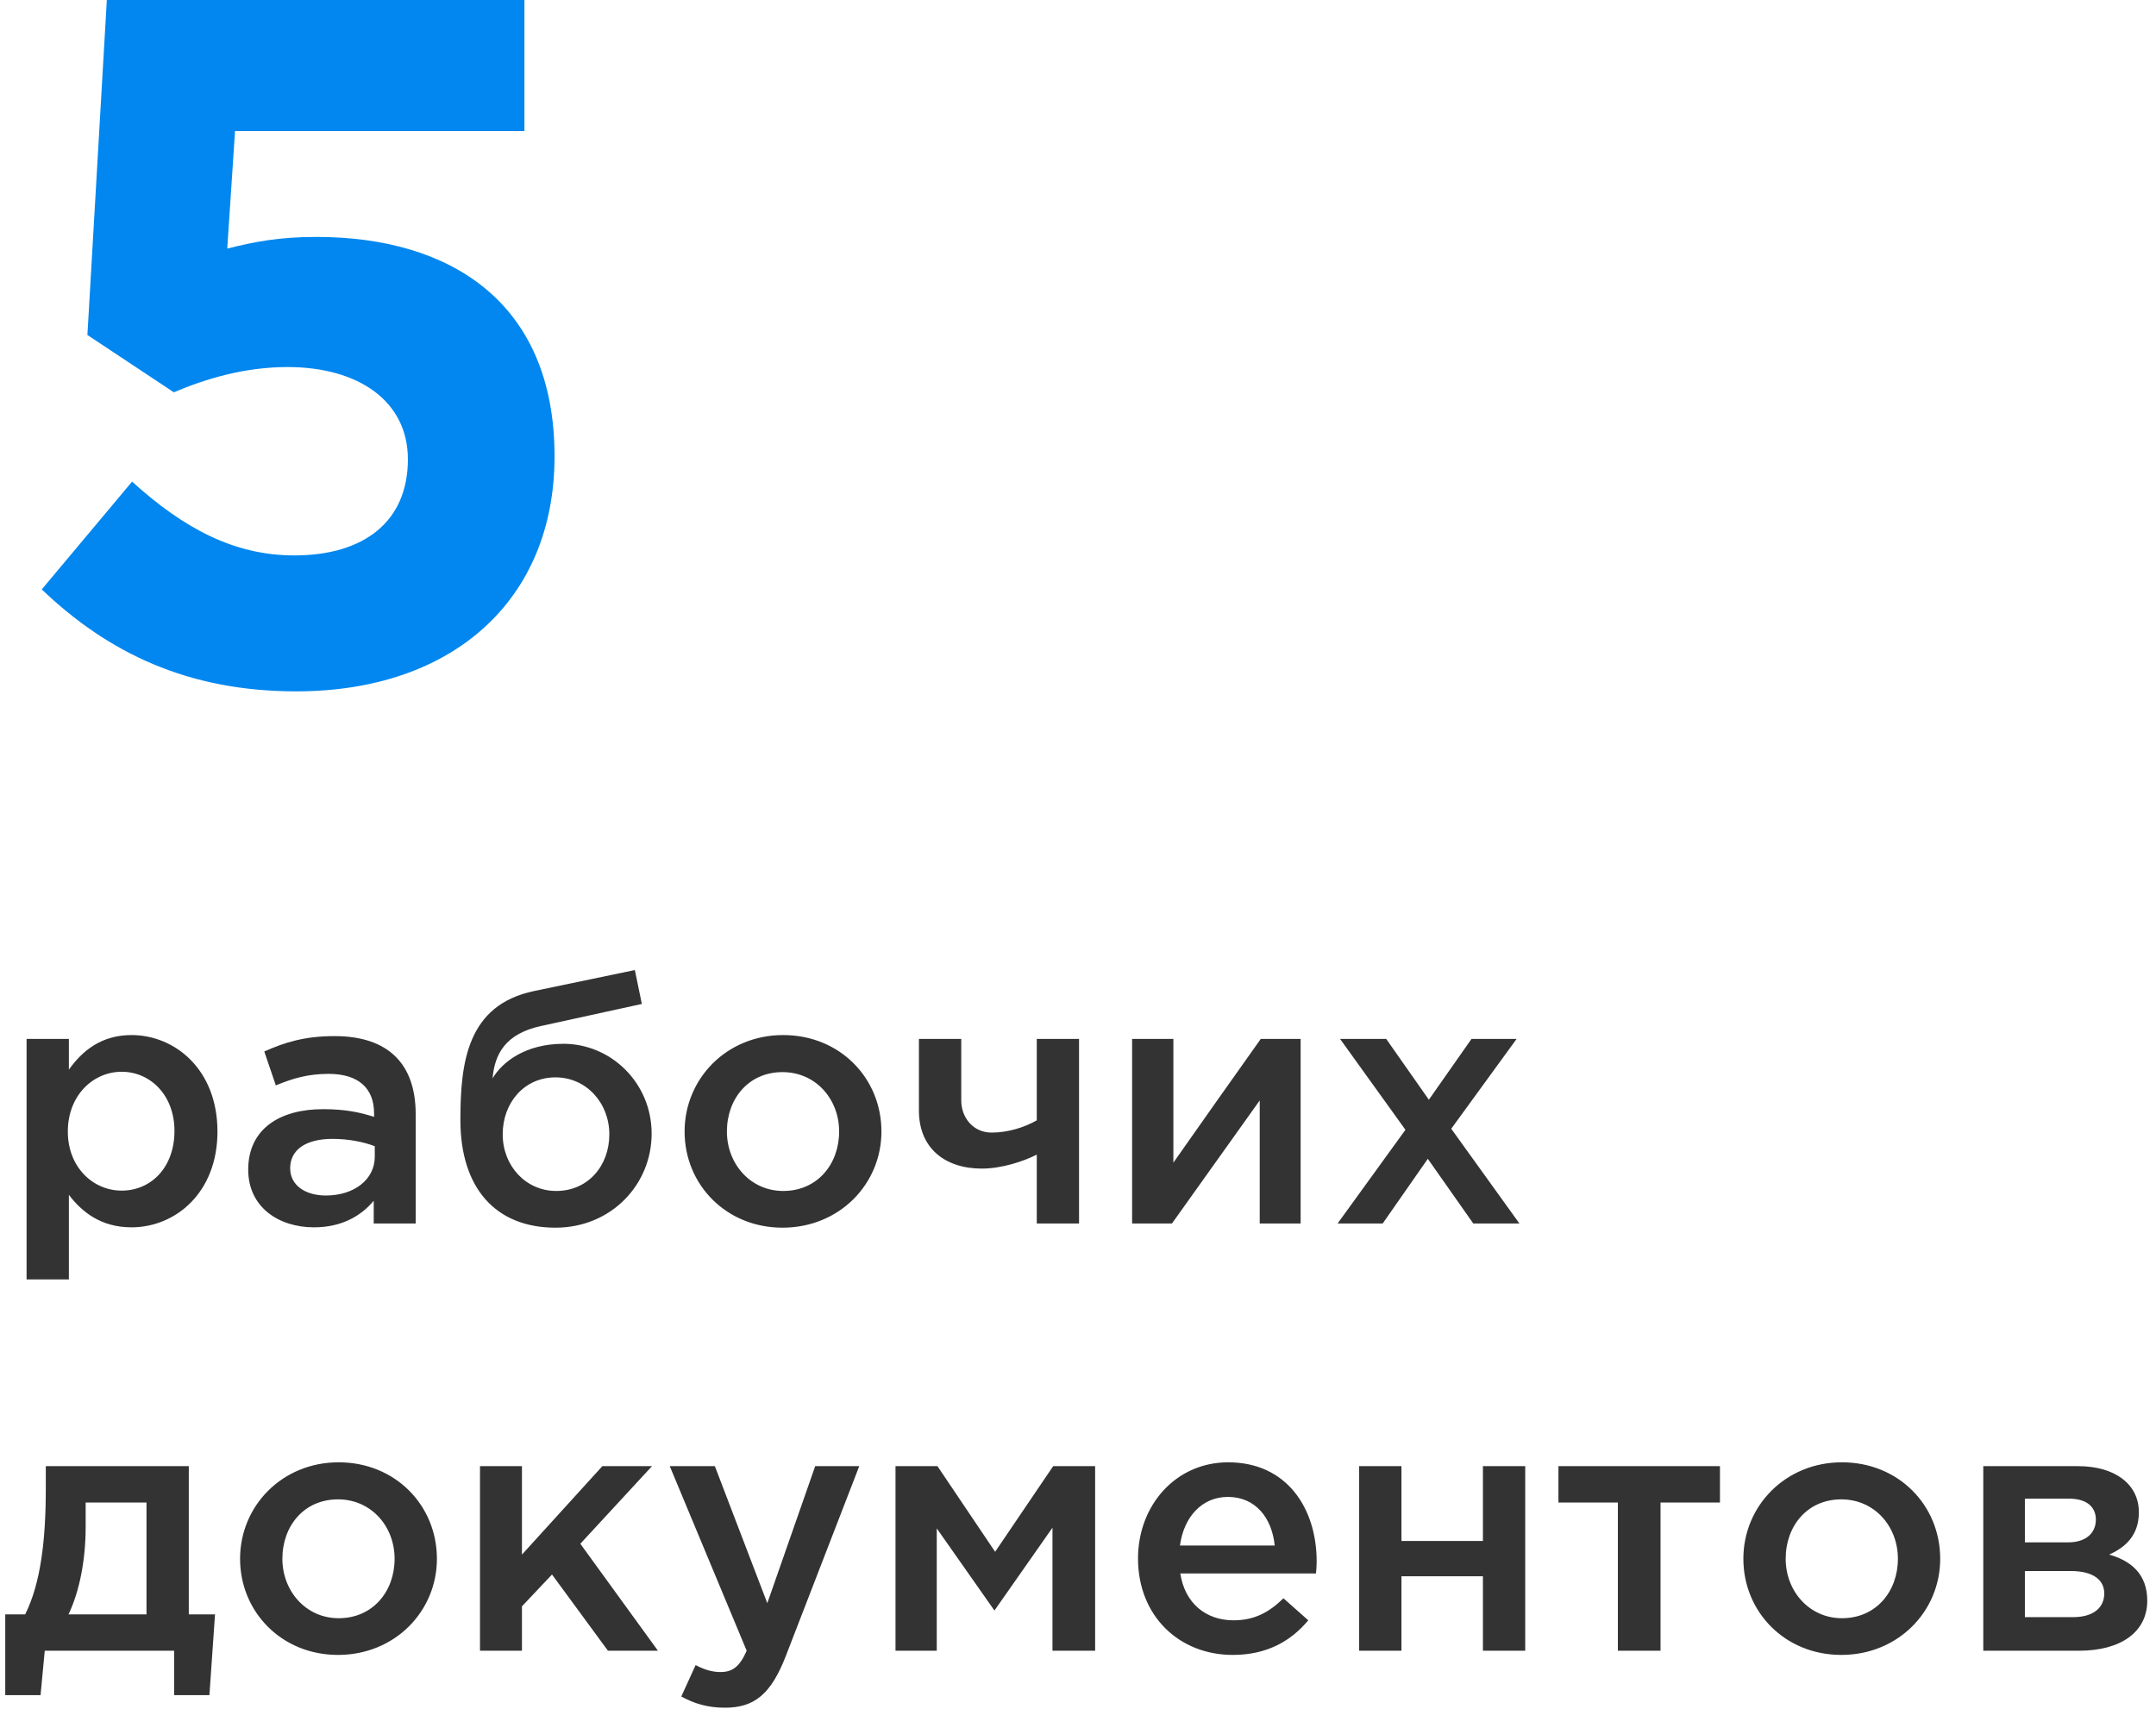
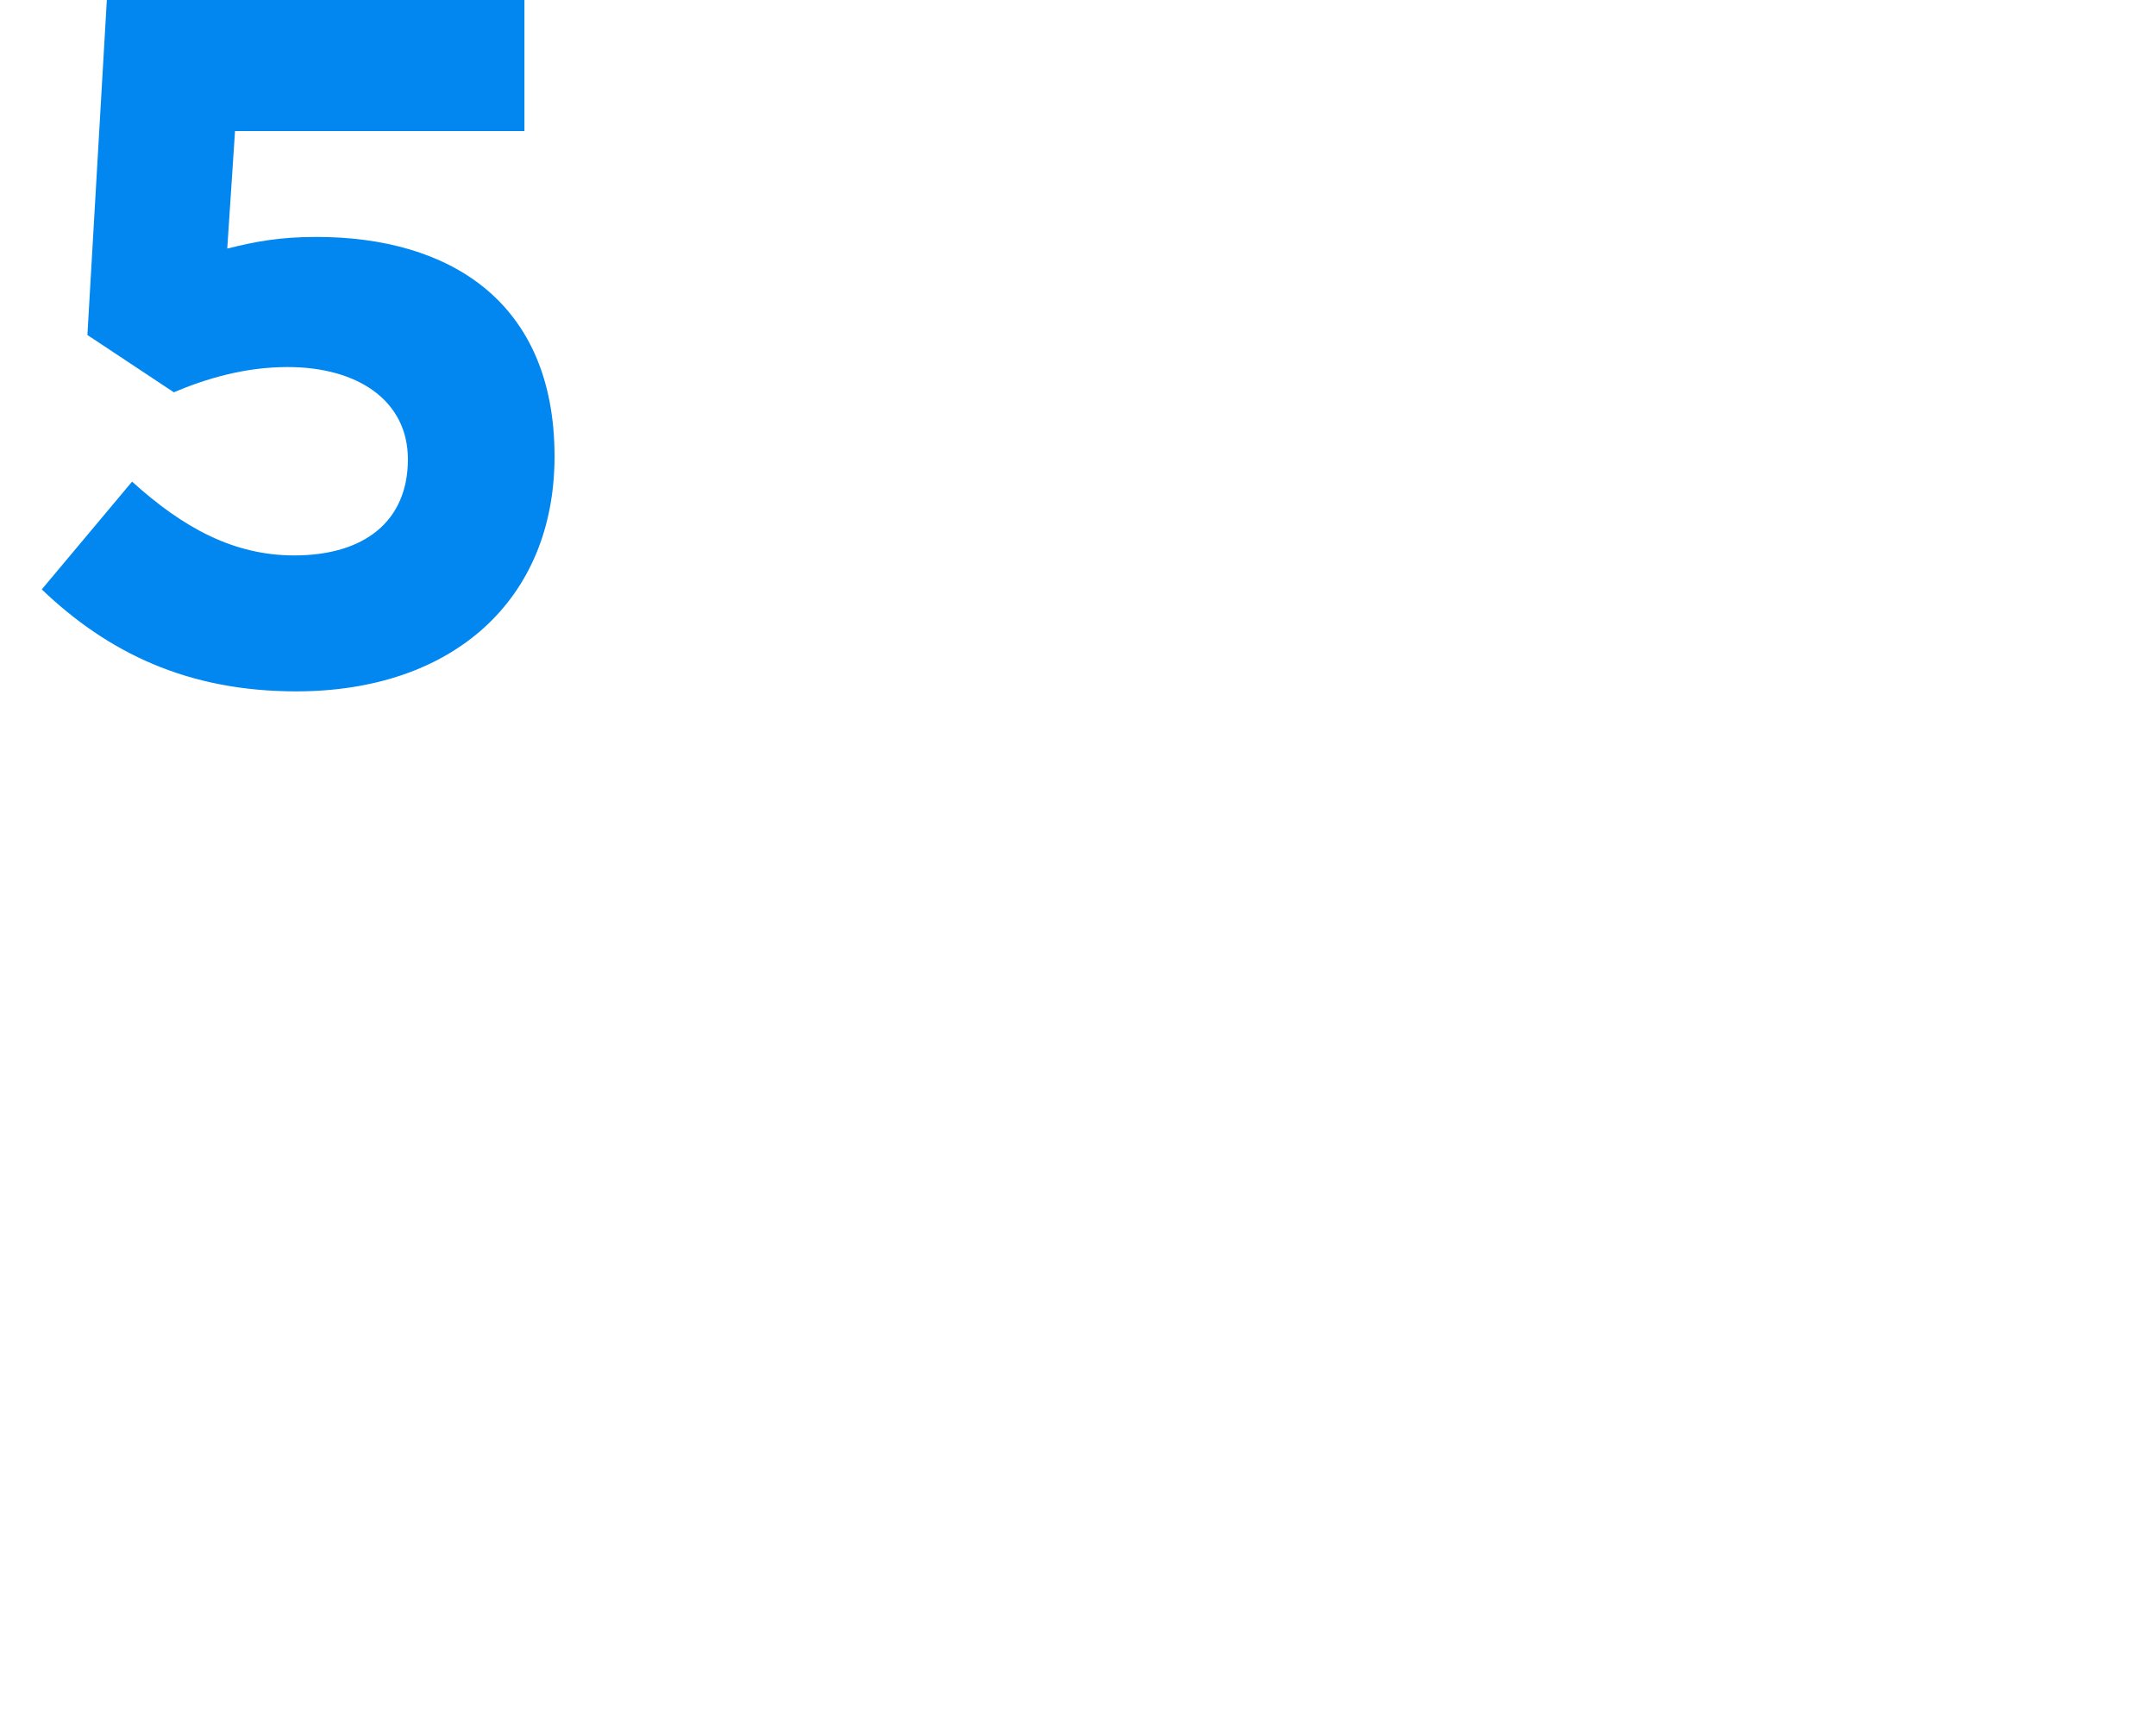
<svg xmlns="http://www.w3.org/2000/svg" width="111" height="88" viewBox="0 0 111 88" fill="none">
  <path d="M15.25 35.6C23.3 35.6 28.55 30.9 28.55 23.5C28.55 15.5 23.1 12.2 16.3 12.2C14.35 12.2 13.1 12.45 11.7 12.8L12.1 6.75H27V-2.38419e-06H5.5L4.5 17.25L8.95 20.2C10.6 19.5 12.6 18.9 14.8 18.9C18.45 18.9 21 20.65 21 23.65C21 26.85 18.75 28.6 15.15 28.6C12.05 28.6 9.45 27.2 6.8 24.8L2.15 30.35C5.55 33.6 9.65 35.6 15.25 35.6Z" fill="#0187EF" />
-   <path d="M1.368 65.88H3.546V61.524C4.212 62.406 5.202 63.198 6.768 63.198C9.036 63.198 11.196 61.416 11.196 58.266C11.196 55.08 9.018 53.298 6.768 53.298C5.238 53.298 4.248 54.09 3.546 55.08V53.496H1.368V65.88ZM6.264 61.308C4.788 61.308 3.492 60.102 3.492 58.266C3.492 56.412 4.788 55.188 6.264 55.188C7.74 55.188 8.982 56.394 8.982 58.23C8.982 60.138 7.758 61.308 6.264 61.308ZM21.401 63V57.366C21.401 54.828 20.033 53.352 17.225 53.352C15.677 53.352 14.651 53.676 13.607 54.144L14.201 55.89C15.065 55.53 15.857 55.296 16.919 55.296C18.431 55.296 19.259 56.016 19.259 57.33V57.51C18.521 57.276 17.783 57.114 16.631 57.114C14.417 57.114 12.779 58.122 12.779 60.228C12.779 62.172 14.363 63.198 16.163 63.198C17.603 63.198 18.593 62.604 19.241 61.83V63H21.401ZM19.295 59.562C19.295 60.75 18.215 61.56 16.775 61.56C15.749 61.56 14.939 61.056 14.939 60.156C14.939 59.202 15.749 58.644 17.117 58.644C17.963 58.644 18.737 58.806 19.295 59.022V59.562ZM28.635 61.326C27.069 61.326 25.881 60.03 25.881 58.41C25.881 56.772 26.997 55.476 28.599 55.476C30.183 55.476 31.371 56.79 31.371 58.41C31.371 60.03 30.273 61.326 28.635 61.326ZM28.599 63.216C31.461 63.216 33.549 61.002 33.549 58.374C33.549 55.764 31.461 53.748 29.013 53.748C27.033 53.748 25.845 54.702 25.359 55.53C25.467 54.27 26.025 53.226 27.861 52.83L33.045 51.696L32.685 49.95L27.501 51.03C24.045 51.75 23.703 54.72 23.703 57.672C23.703 61.182 25.521 63.216 28.599 63.216ZM40.286 63.216C43.22 63.216 45.38 60.966 45.38 58.266C45.38 55.512 43.238 53.298 40.322 53.298C37.406 53.298 35.246 55.548 35.246 58.266C35.246 61.002 37.388 63.216 40.286 63.216ZM40.322 61.326C38.63 61.326 37.424 59.922 37.424 58.266C37.424 56.574 38.54 55.206 40.286 55.206C41.996 55.206 43.202 56.592 43.202 58.266C43.202 59.94 42.086 61.326 40.322 61.326ZM53.377 63H55.554V53.496H53.377V57.69C52.746 58.05 51.901 58.32 51.054 58.32C50.083 58.32 49.489 57.528 49.489 56.664V53.496H47.31V57.186C47.31 59.13 48.66 60.174 50.55 60.174C51.577 60.174 52.711 59.796 53.377 59.454V63ZM58.286 63H60.338L64.856 56.664V63H66.962V53.496H64.91C63.398 55.62 61.904 57.744 60.41 59.868V53.496H58.286V63ZM68.866 63H71.188L73.51 59.67L75.85 63H78.226L74.716 58.122L78.082 53.496H75.76L73.564 56.628L71.368 53.496H68.992L72.358 58.176L68.866 63ZM0.27 87.286H2.088L2.304 85H8.964V87.286H10.782L11.07 83.128H9.72V75.496H2.358V76.666C2.358 79.33 2.088 81.544 1.296 83.128H0.27V87.286ZM3.528 83.128C4.086 81.958 4.41 80.356 4.41 78.628V77.368H7.542V83.128H3.528ZM17.4 85.216C20.334 85.216 22.494 82.966 22.494 80.266C22.494 77.512 20.352 75.298 17.436 75.298C14.52 75.298 12.36 77.548 12.36 80.266C12.36 83.002 14.502 85.216 17.4 85.216ZM17.436 83.326C15.744 83.326 14.538 81.922 14.538 80.266C14.538 78.574 15.654 77.206 17.4 77.206C19.11 77.206 20.316 78.592 20.316 80.266C20.316 81.94 19.2 83.326 17.436 83.326ZM24.712 85H26.872V82.714L28.42 81.076L31.3 85H33.874L29.878 79.492L33.568 75.496H31.012L26.872 80.05V75.496H24.712V85ZM37.326 87.934C38.856 87.934 39.702 87.214 40.458 85.27L44.238 75.496H41.97L39.504 82.552L36.804 75.496H34.482L38.442 85C38.082 85.828 37.704 86.098 37.092 86.098C36.642 86.098 36.21 85.954 35.814 85.738L35.076 87.358C35.742 87.718 36.408 87.934 37.326 87.934ZM46.104 85H48.228V78.7L51.198 82.93L54.186 78.664V85H56.382V75.496H54.222L51.234 79.906L48.264 75.496H46.104V85ZM63.468 85.216C65.214 85.216 66.456 84.514 67.356 83.434L66.078 82.3C65.322 83.038 64.566 83.434 63.504 83.434C62.1 83.434 61.002 82.57 60.768 81.022H67.752C67.77 80.914 67.788 80.554 67.788 80.41C67.788 77.674 66.258 75.298 63.234 75.298C60.516 75.298 58.59 77.53 58.59 80.248C58.59 83.218 60.714 85.216 63.468 85.216ZM60.75 79.582C60.948 78.106 61.884 77.08 63.216 77.08C64.656 77.08 65.484 78.178 65.628 79.582H60.75ZM69.975 85H72.153V81.166H76.347V85H78.525V75.496H76.347V79.348H72.153V75.496H69.975V85ZM83.295 85H85.491V77.368H88.551V75.496H80.235V77.368H83.295V85ZM94.796 85.216C97.73 85.216 99.89 82.966 99.89 80.266C99.89 77.512 97.748 75.298 94.832 75.298C91.916 75.298 89.756 77.548 89.756 80.266C89.756 83.002 91.898 85.216 94.796 85.216ZM94.832 83.326C93.14 83.326 91.934 81.922 91.934 80.266C91.934 78.574 93.05 77.206 94.796 77.206C96.506 77.206 97.712 78.592 97.712 80.266C97.712 81.94 96.596 83.326 94.832 83.326ZM102.108 85H107.04C109.2 85 110.55 84.028 110.55 82.426C110.55 81.076 109.74 80.374 108.588 80.05C109.398 79.69 110.118 79.078 110.118 77.872C110.118 76.414 108.876 75.496 106.986 75.496H102.108V85ZM104.25 83.272V80.896H106.608C107.778 80.896 108.336 81.364 108.336 82.048C108.336 82.786 107.778 83.272 106.716 83.272H104.25ZM104.25 79.42V77.17H106.518C107.49 77.17 107.904 77.638 107.904 78.25C107.904 78.934 107.4 79.42 106.482 79.42H104.25Z" fill="#333333" />
</svg>